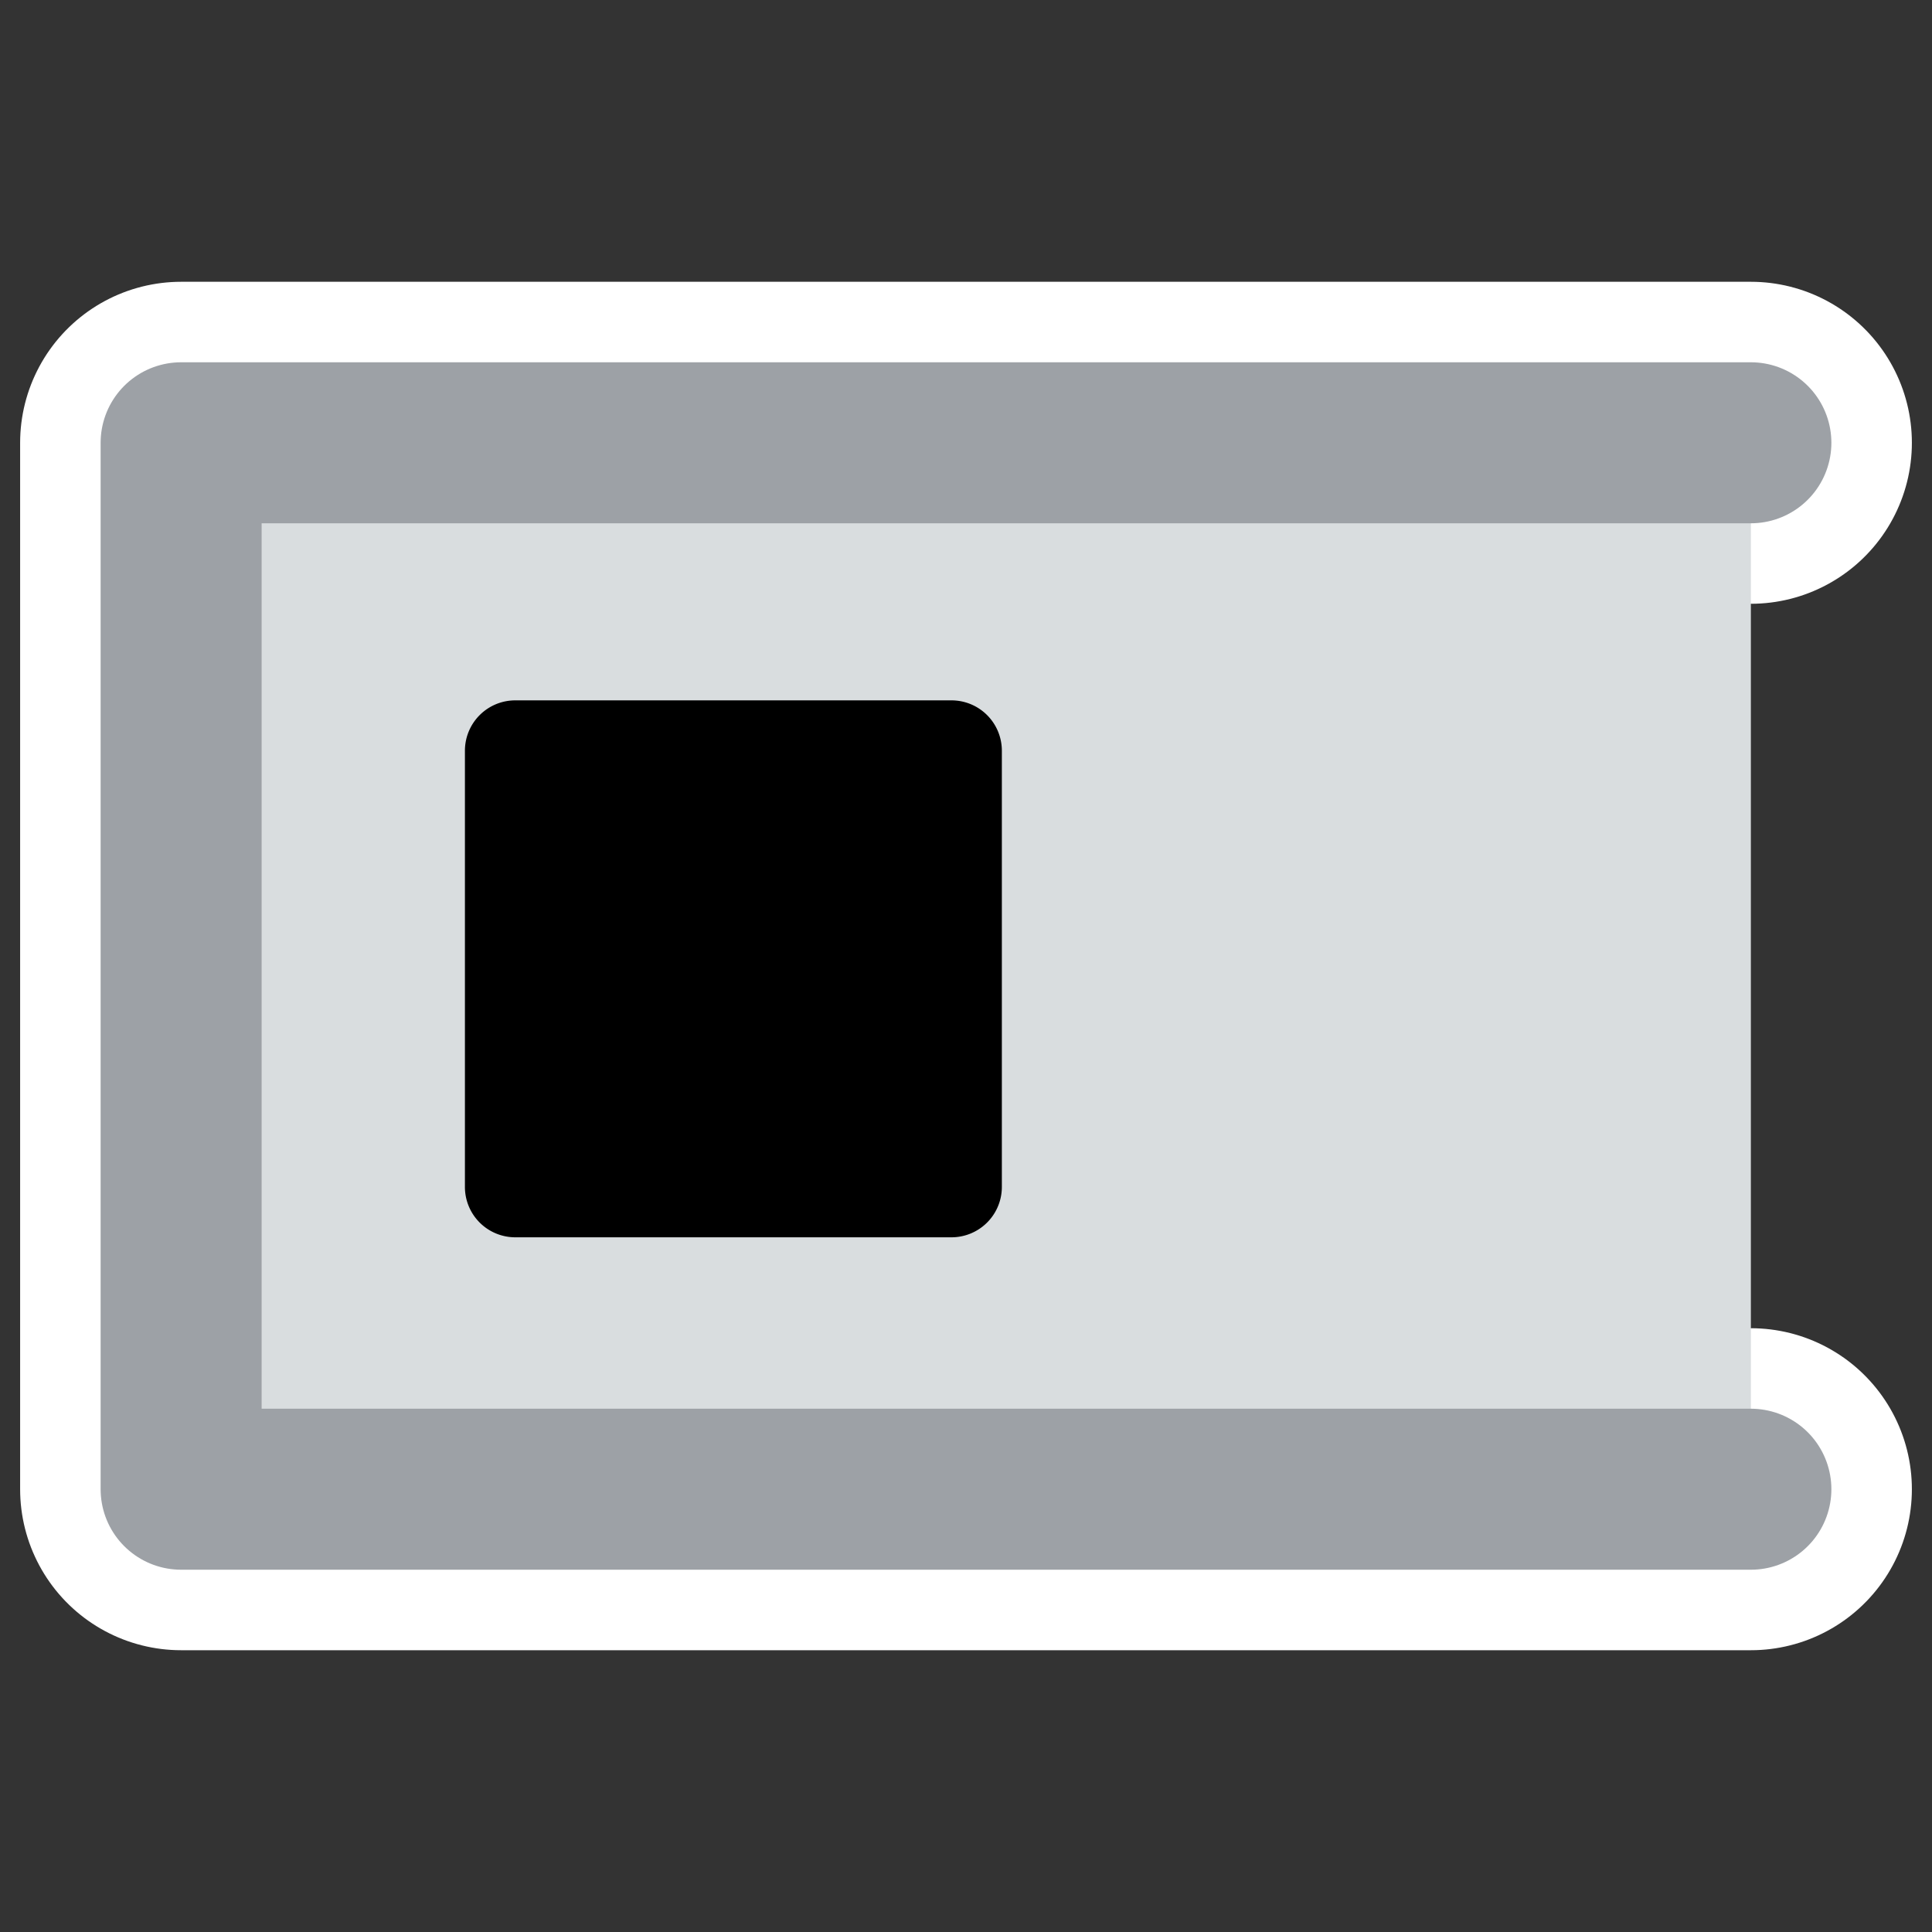
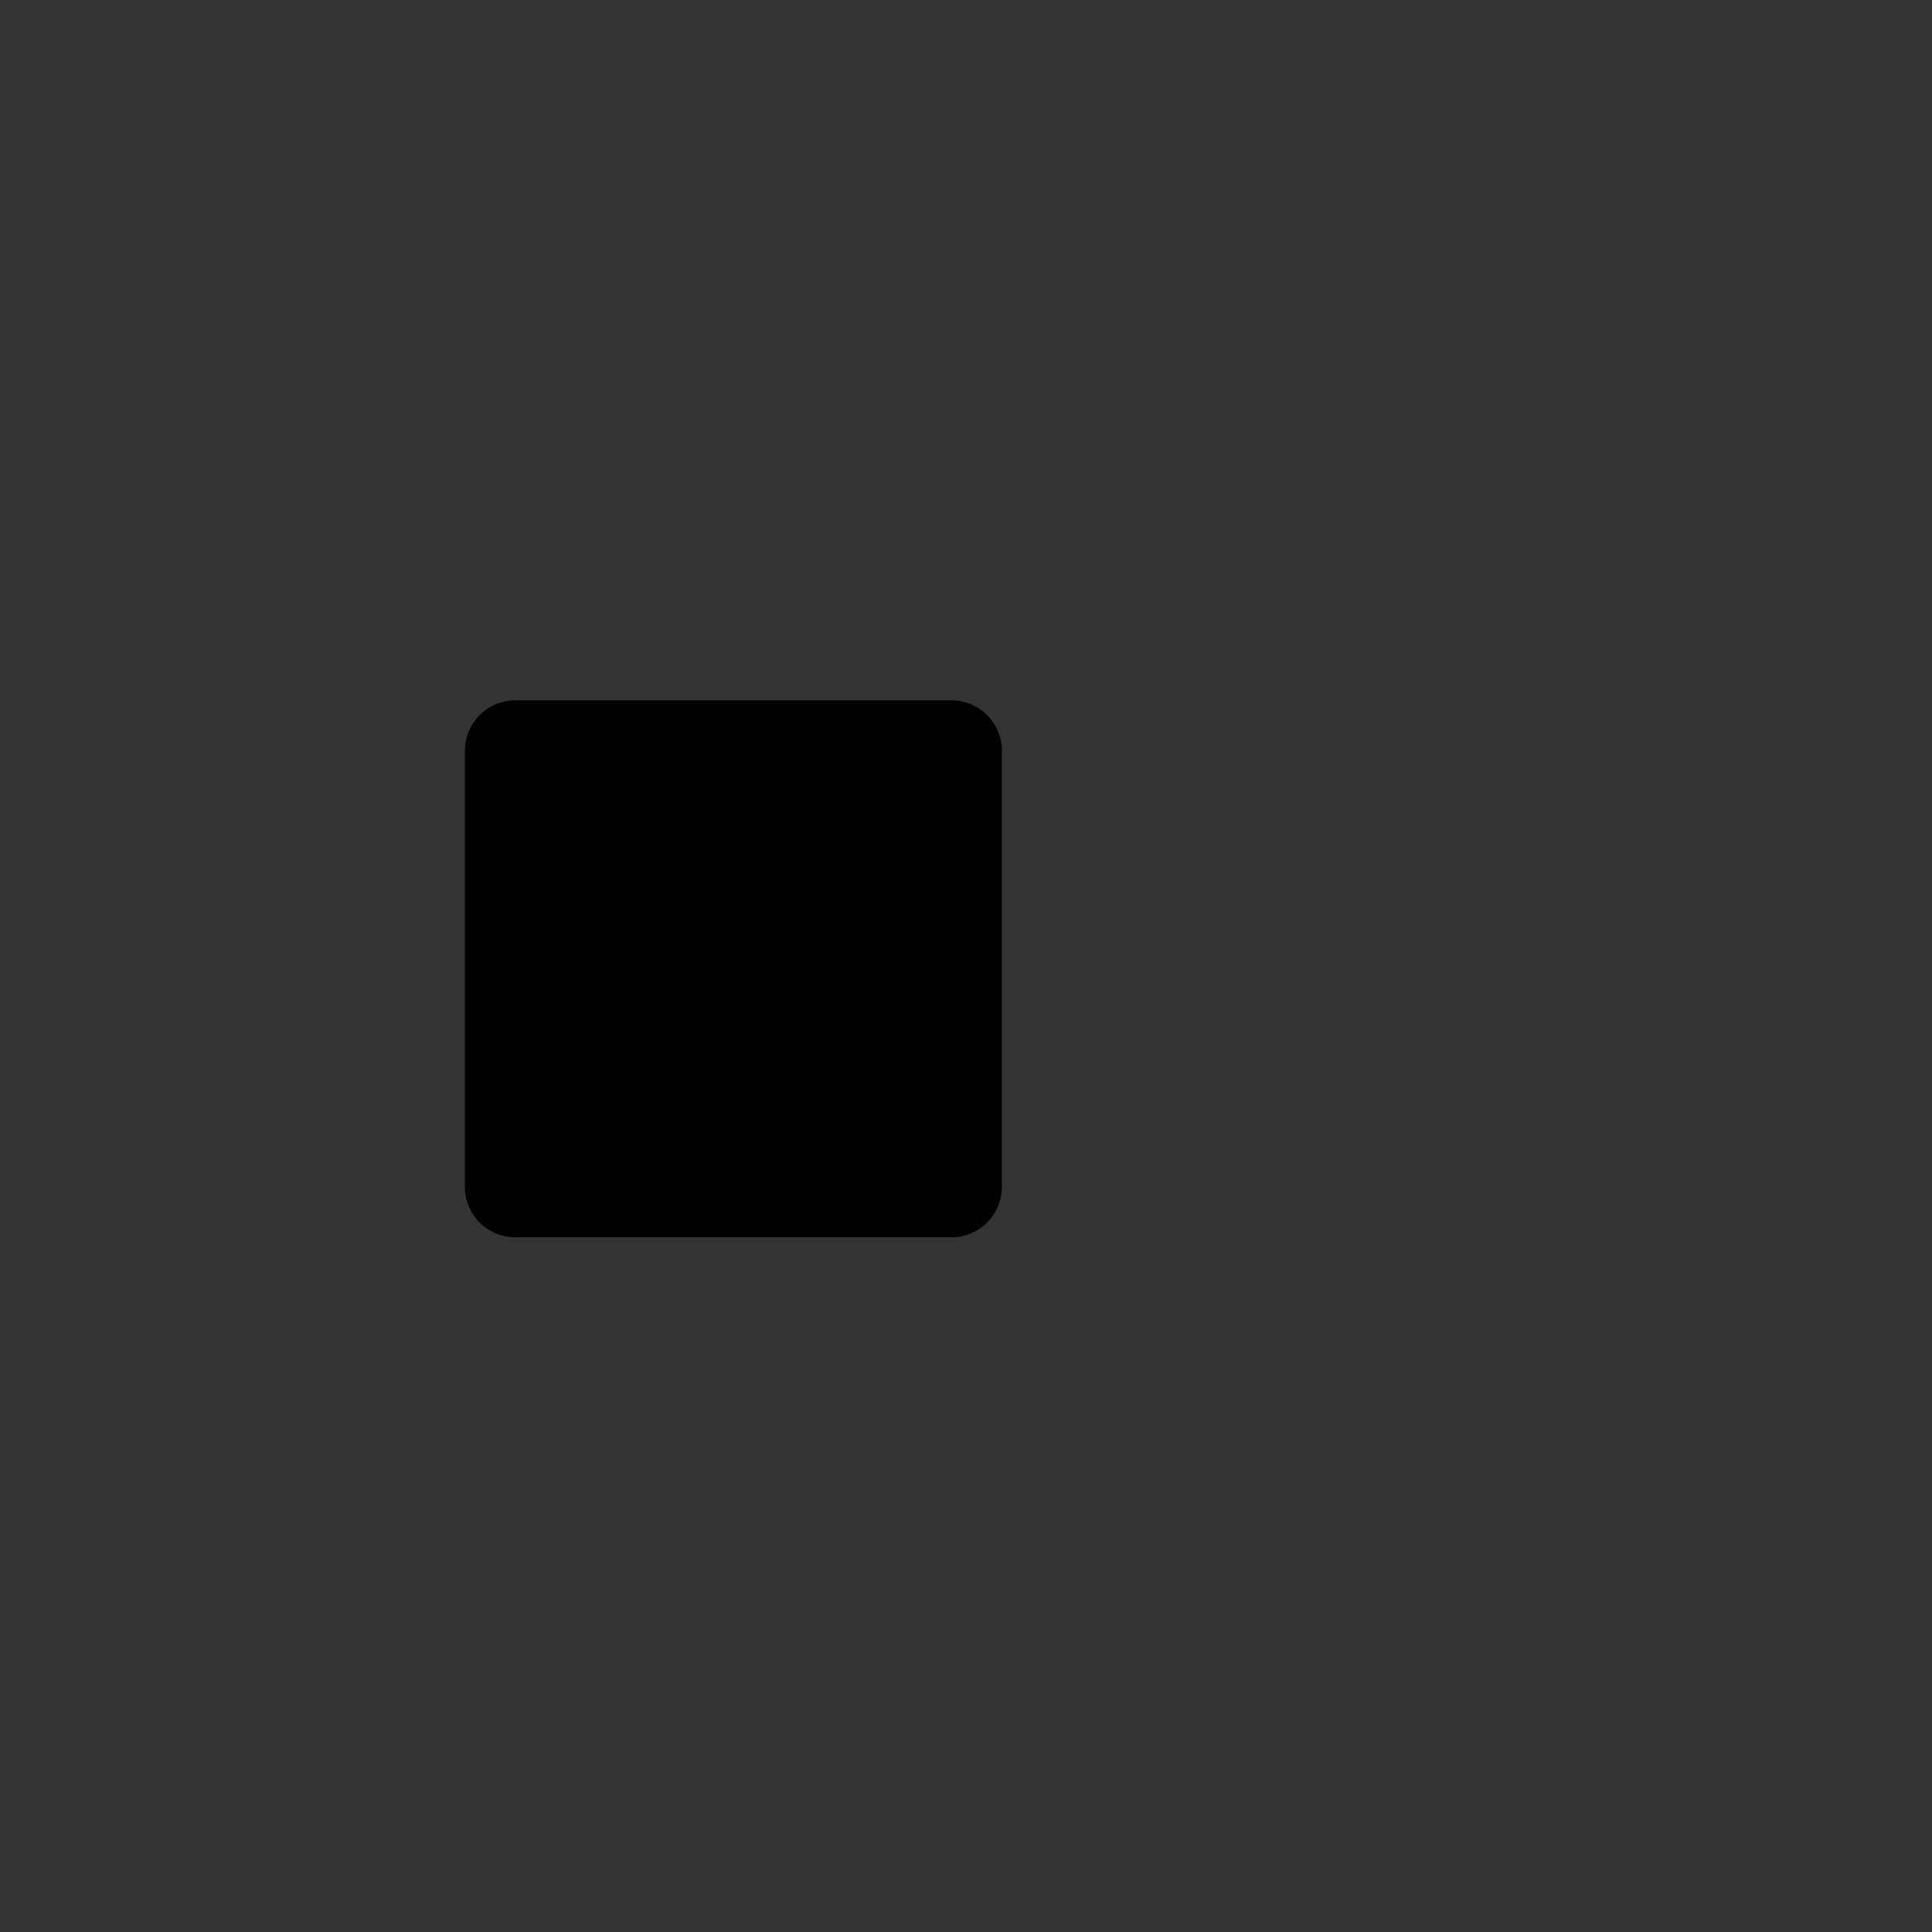
<svg xmlns="http://www.w3.org/2000/svg" viewBox="0 0 60 60" version="1.0">
  <rect x="0" y="0" width="60" height="60" fill="#333333" stroke="none" />
-   <path d="M54.375 13.751H5.625v32.498h48.75" stroke-linejoin="round" stroke="#fff" stroke-linecap="round" stroke-width="10" fill="none" />
-   <path d="M54.375 13.751H5.625v32.498h48.75" stroke-linejoin="round" fill-rule="evenodd" stroke="#9da1a6" stroke-linecap="round" stroke-width="5" fill="#d9dddf" />
  <path d="M16.003 22.688h13.545c.348 0 .628.28.628.628V36.86c0 .348-.28.628-.628.628H16.003a.626.626 0 01-.627-.628V23.316c0-.348.28-.628.627-.628z" stroke-linejoin="round" fill-rule="evenodd" stroke="#000" stroke-linecap="round" stroke-width="1.875" />
</svg>